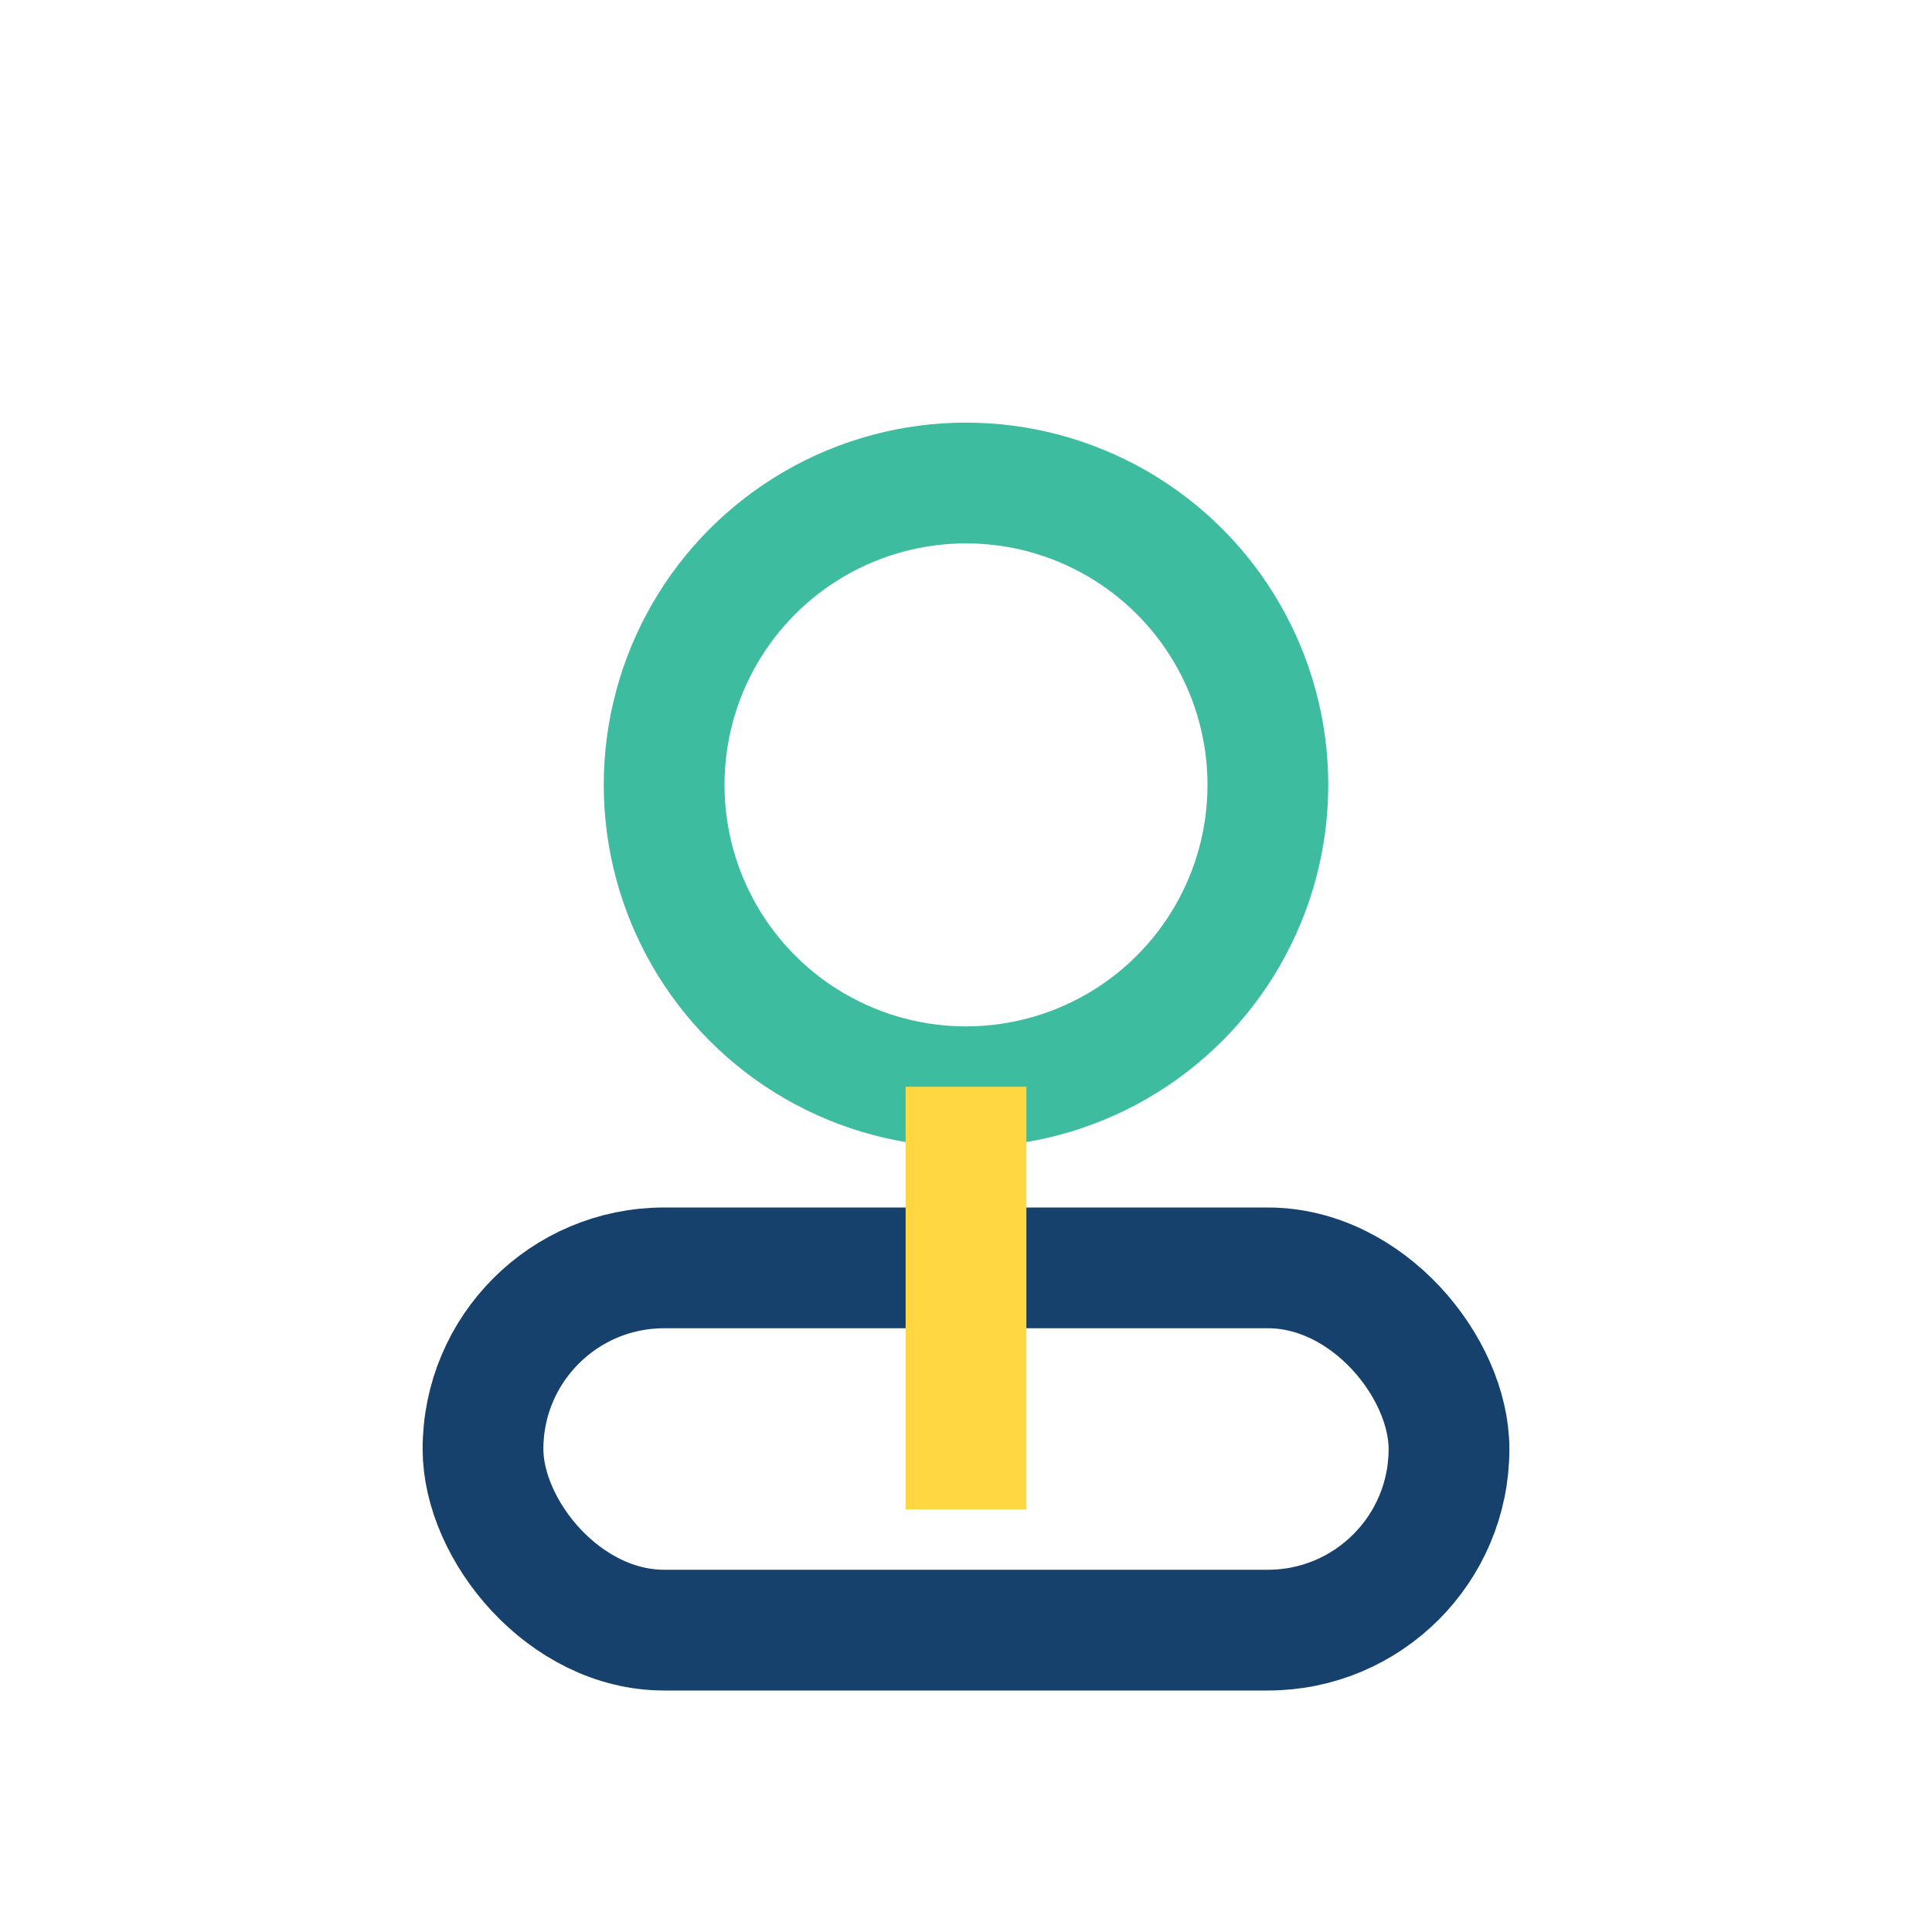
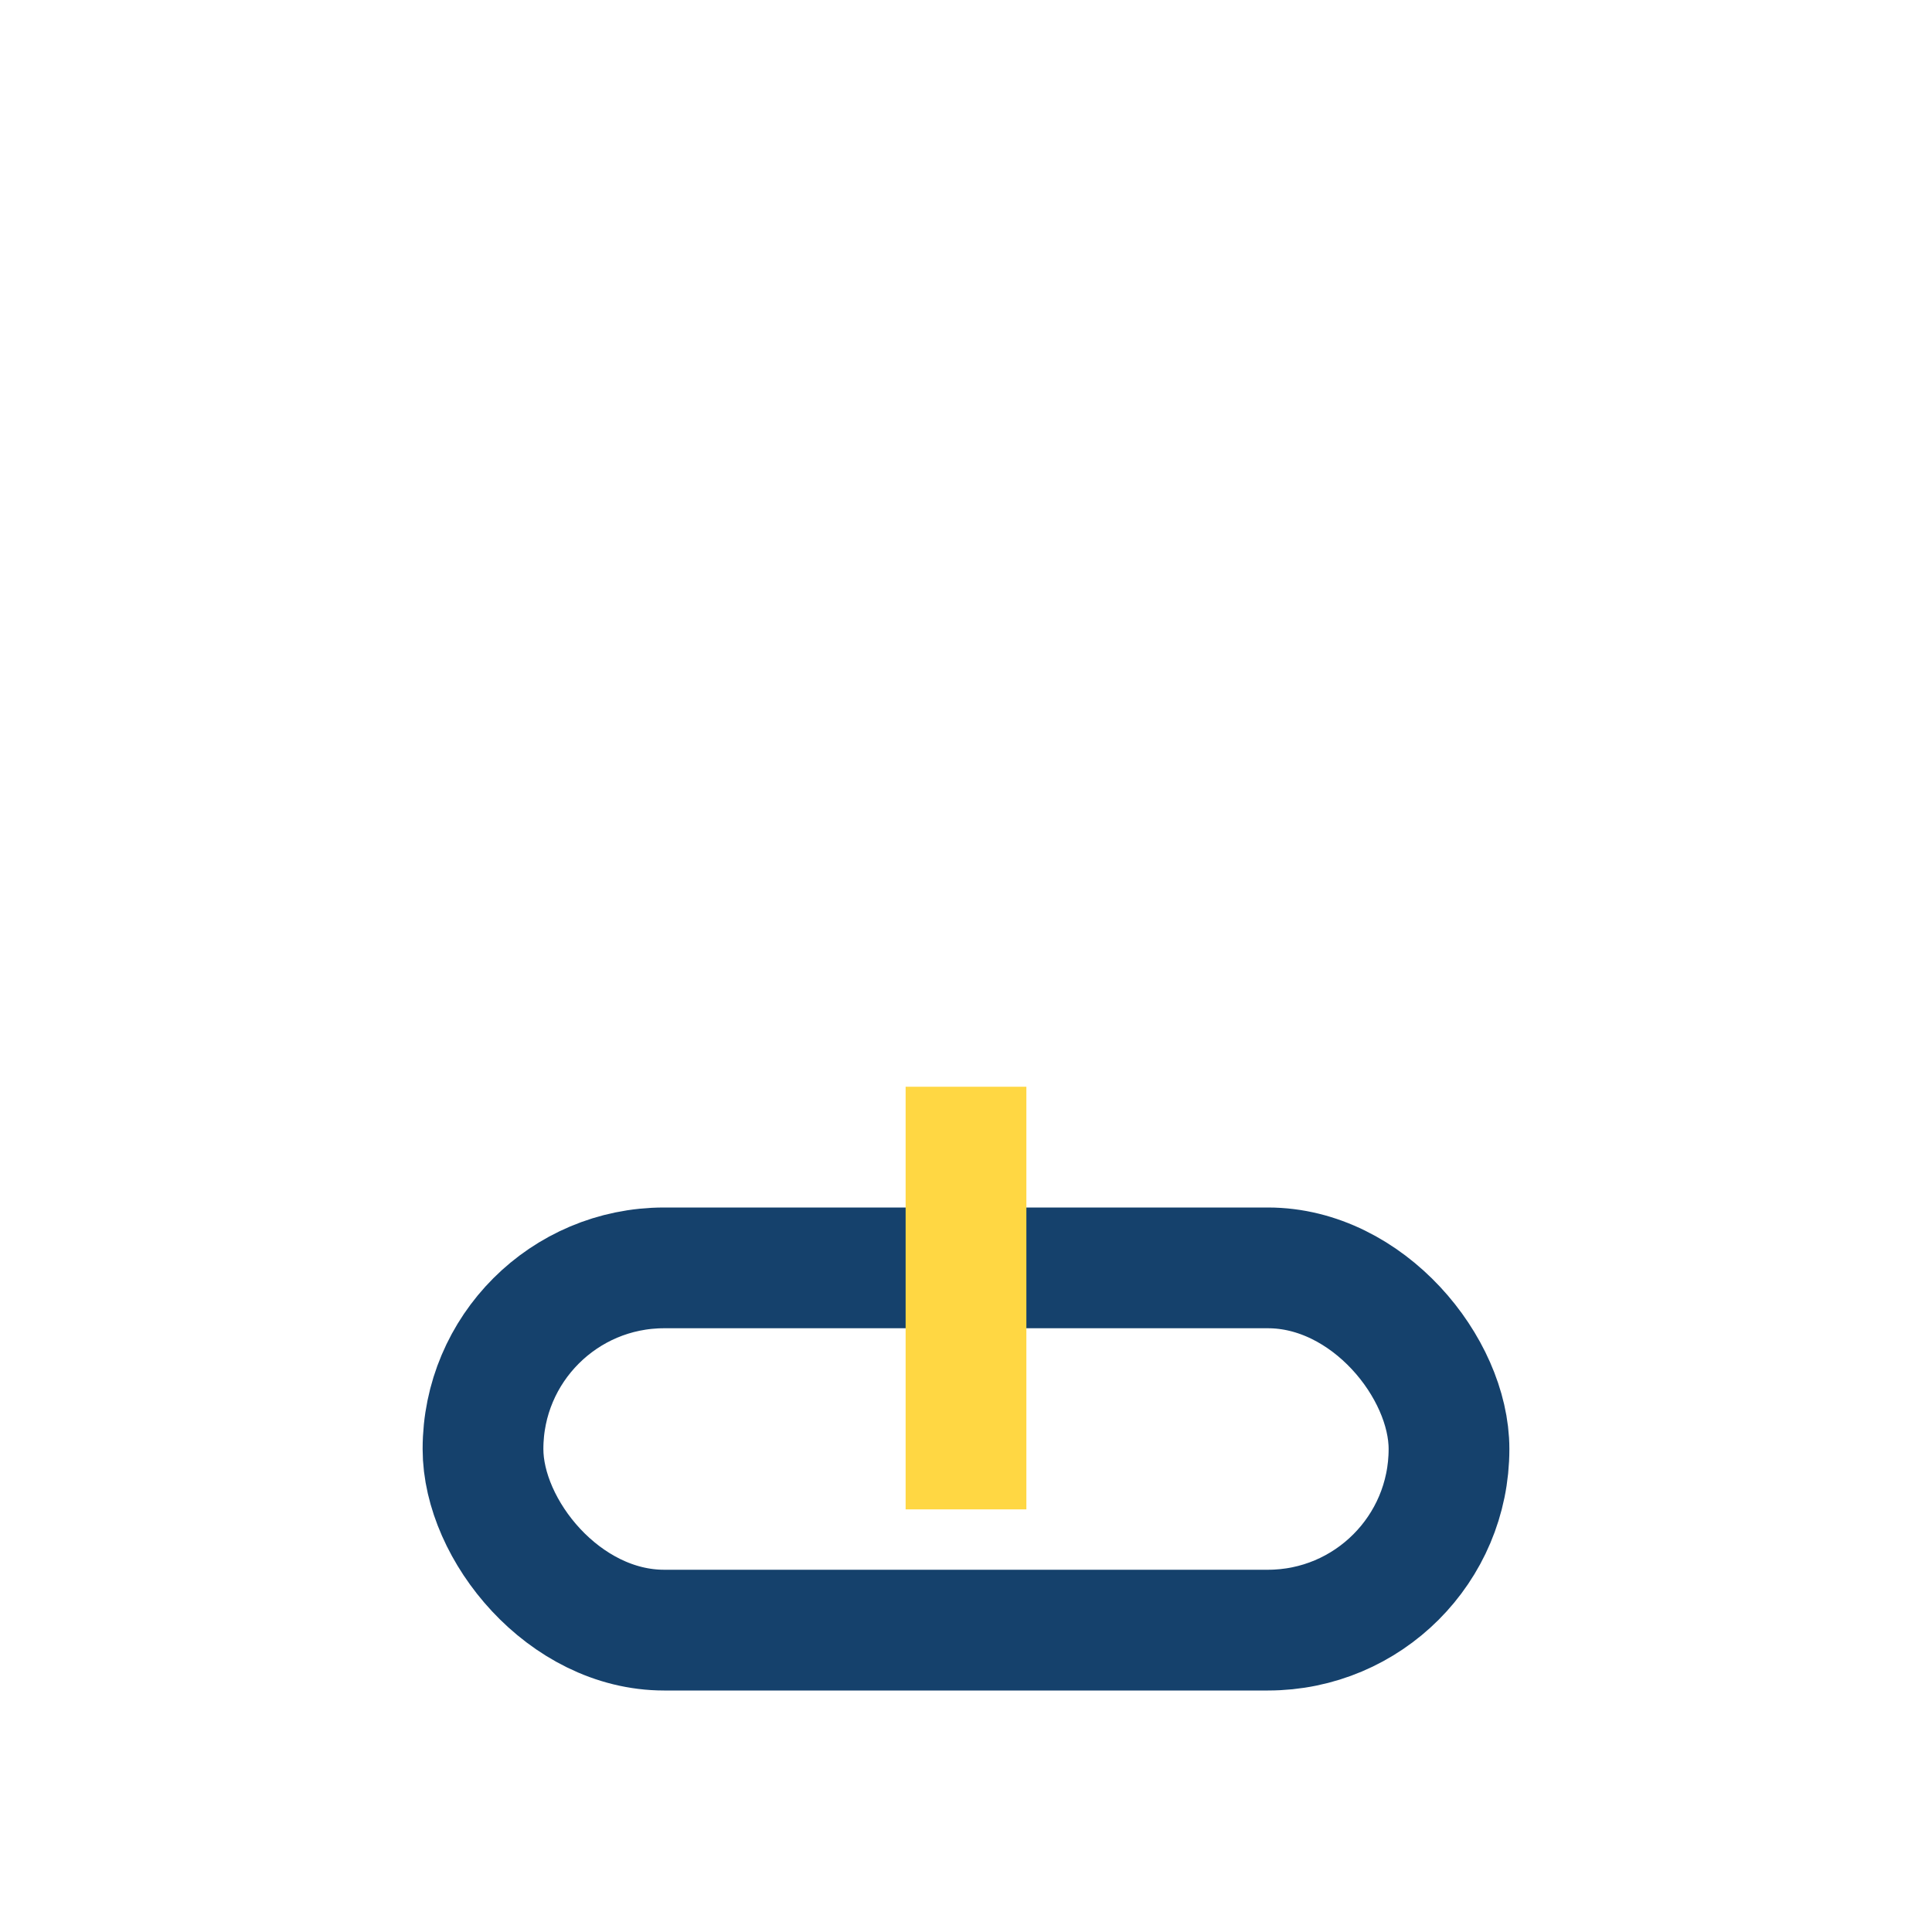
<svg xmlns="http://www.w3.org/2000/svg" width="32" height="32" viewBox="0 0 32 32">
-   <circle cx="16" cy="13" r="5" fill="none" stroke="#3EBCA0" stroke-width="2" />
  <rect x="8" y="21" width="16" height="6" rx="3" fill="none" stroke="#15416C" stroke-width="2" />
  <path d="M16 25v-7" stroke="#FFD743" stroke-width="2" />
</svg>